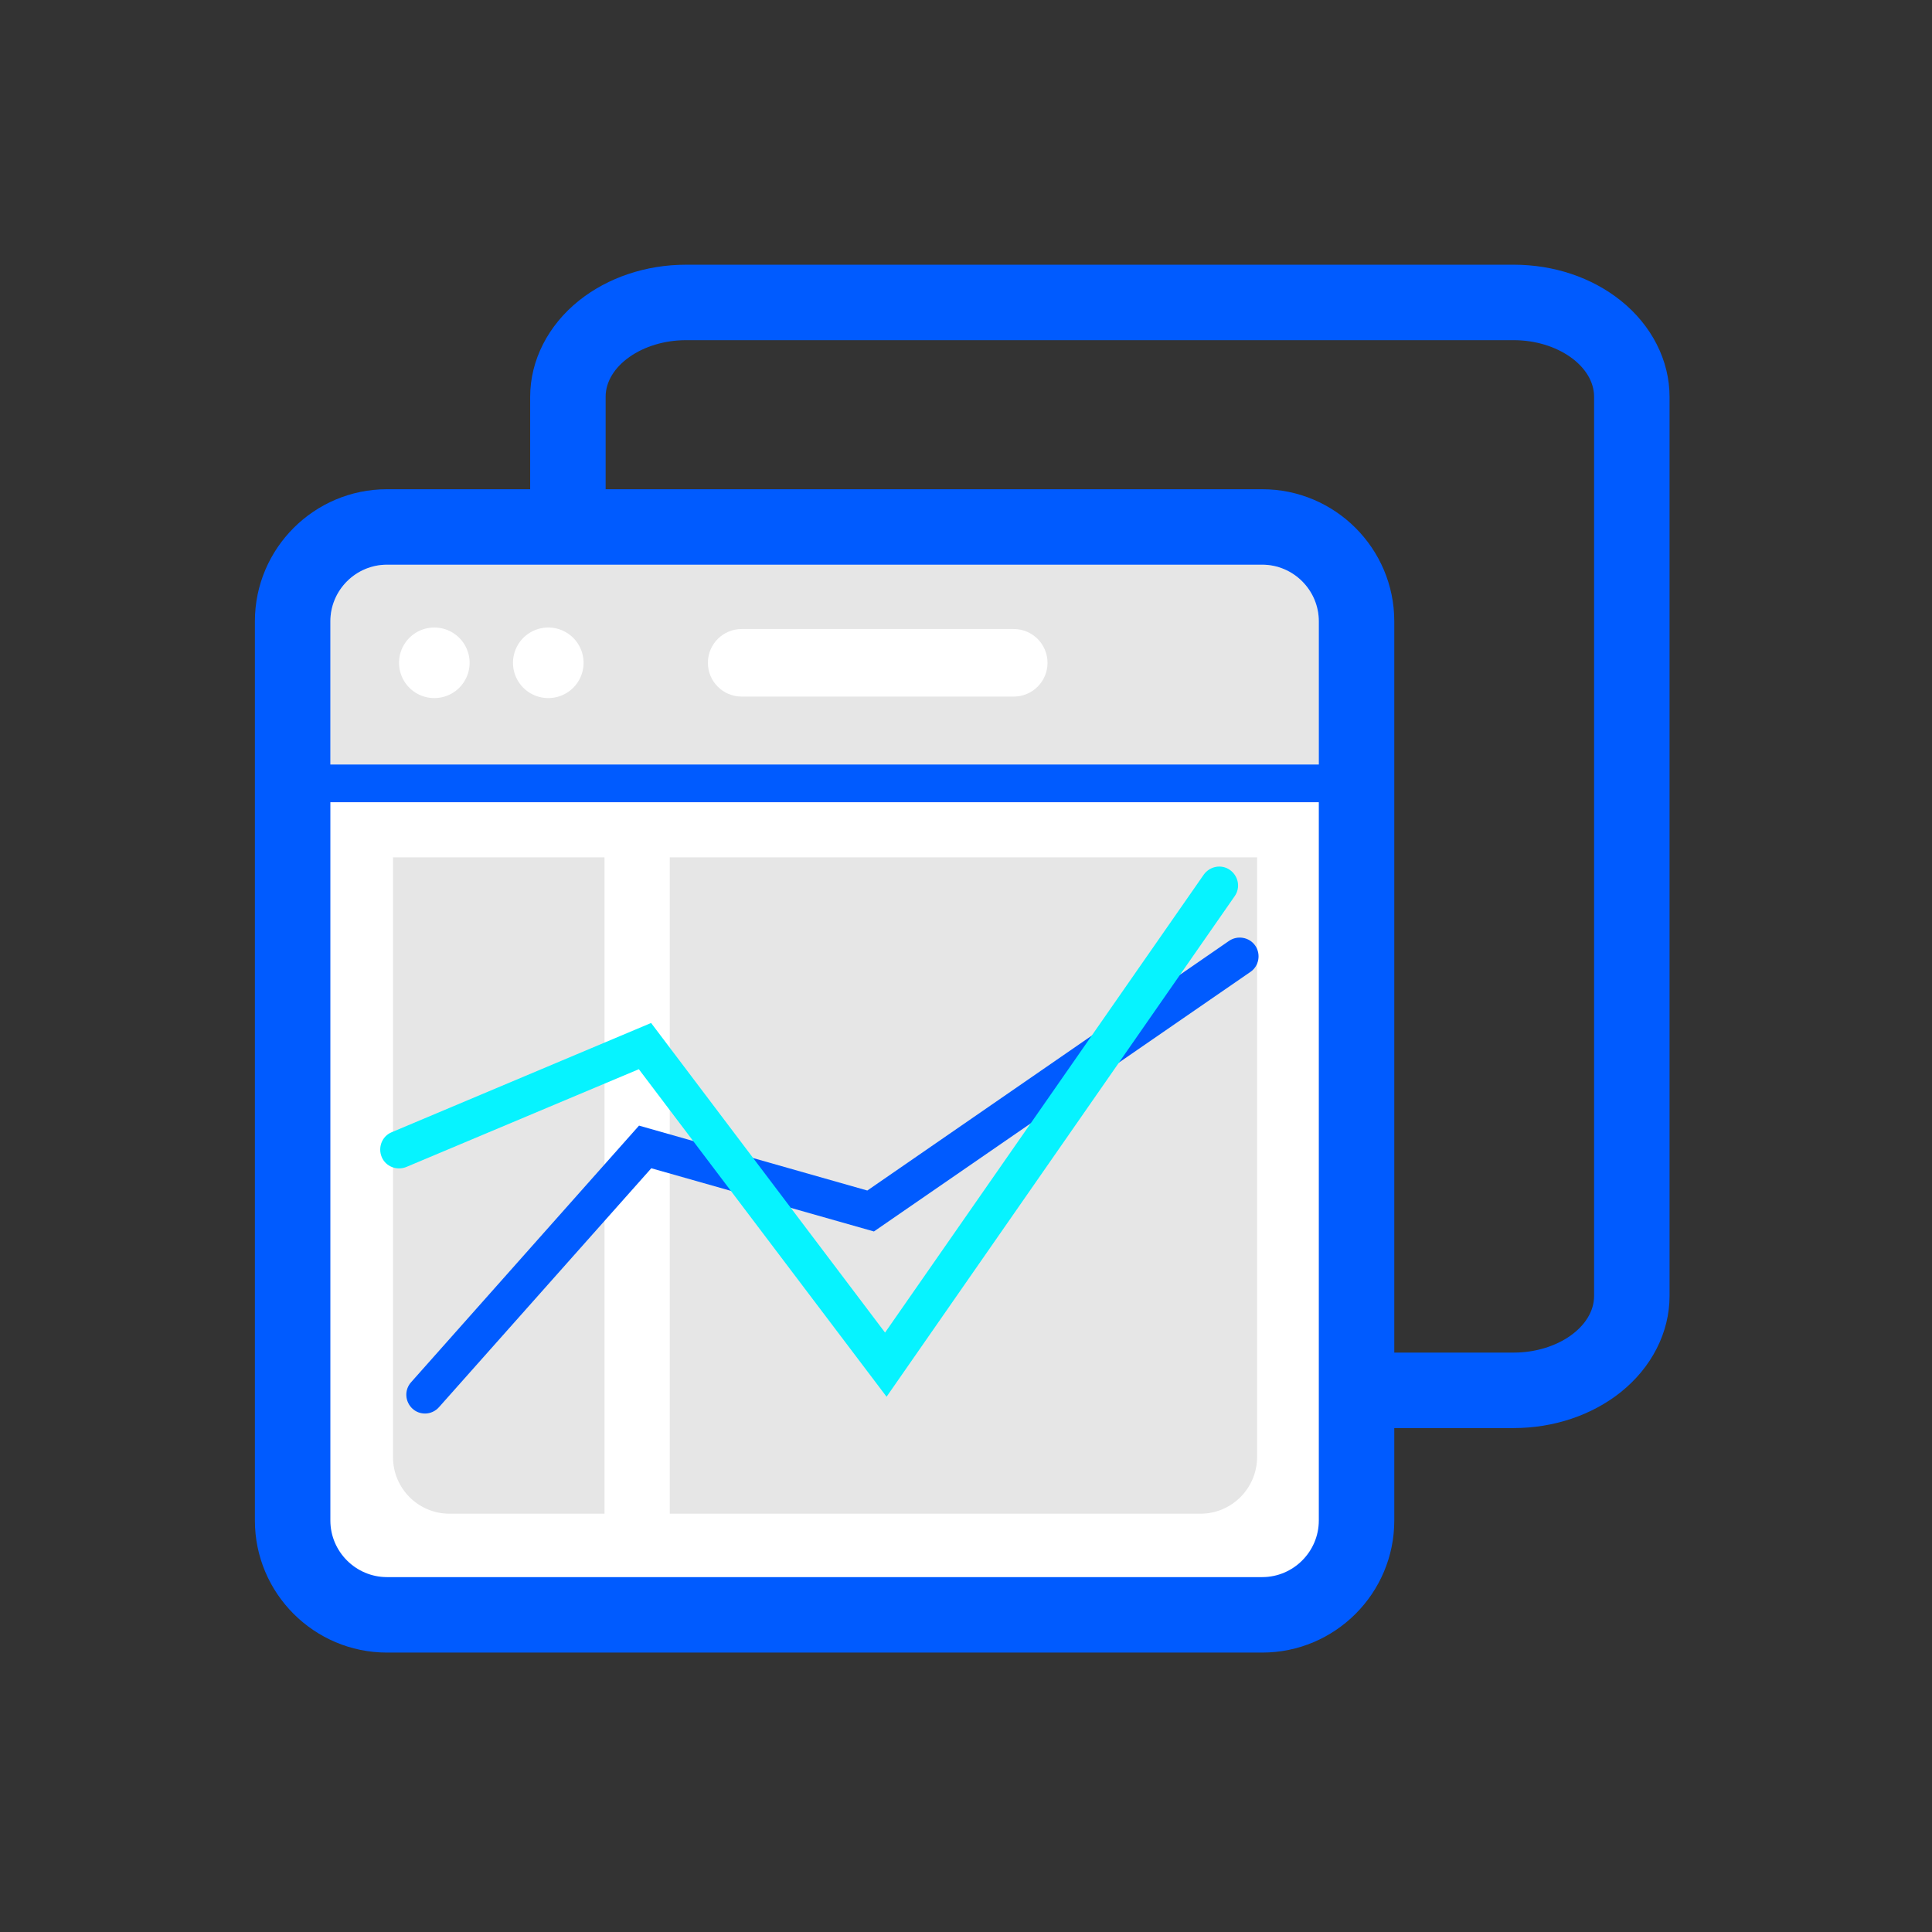
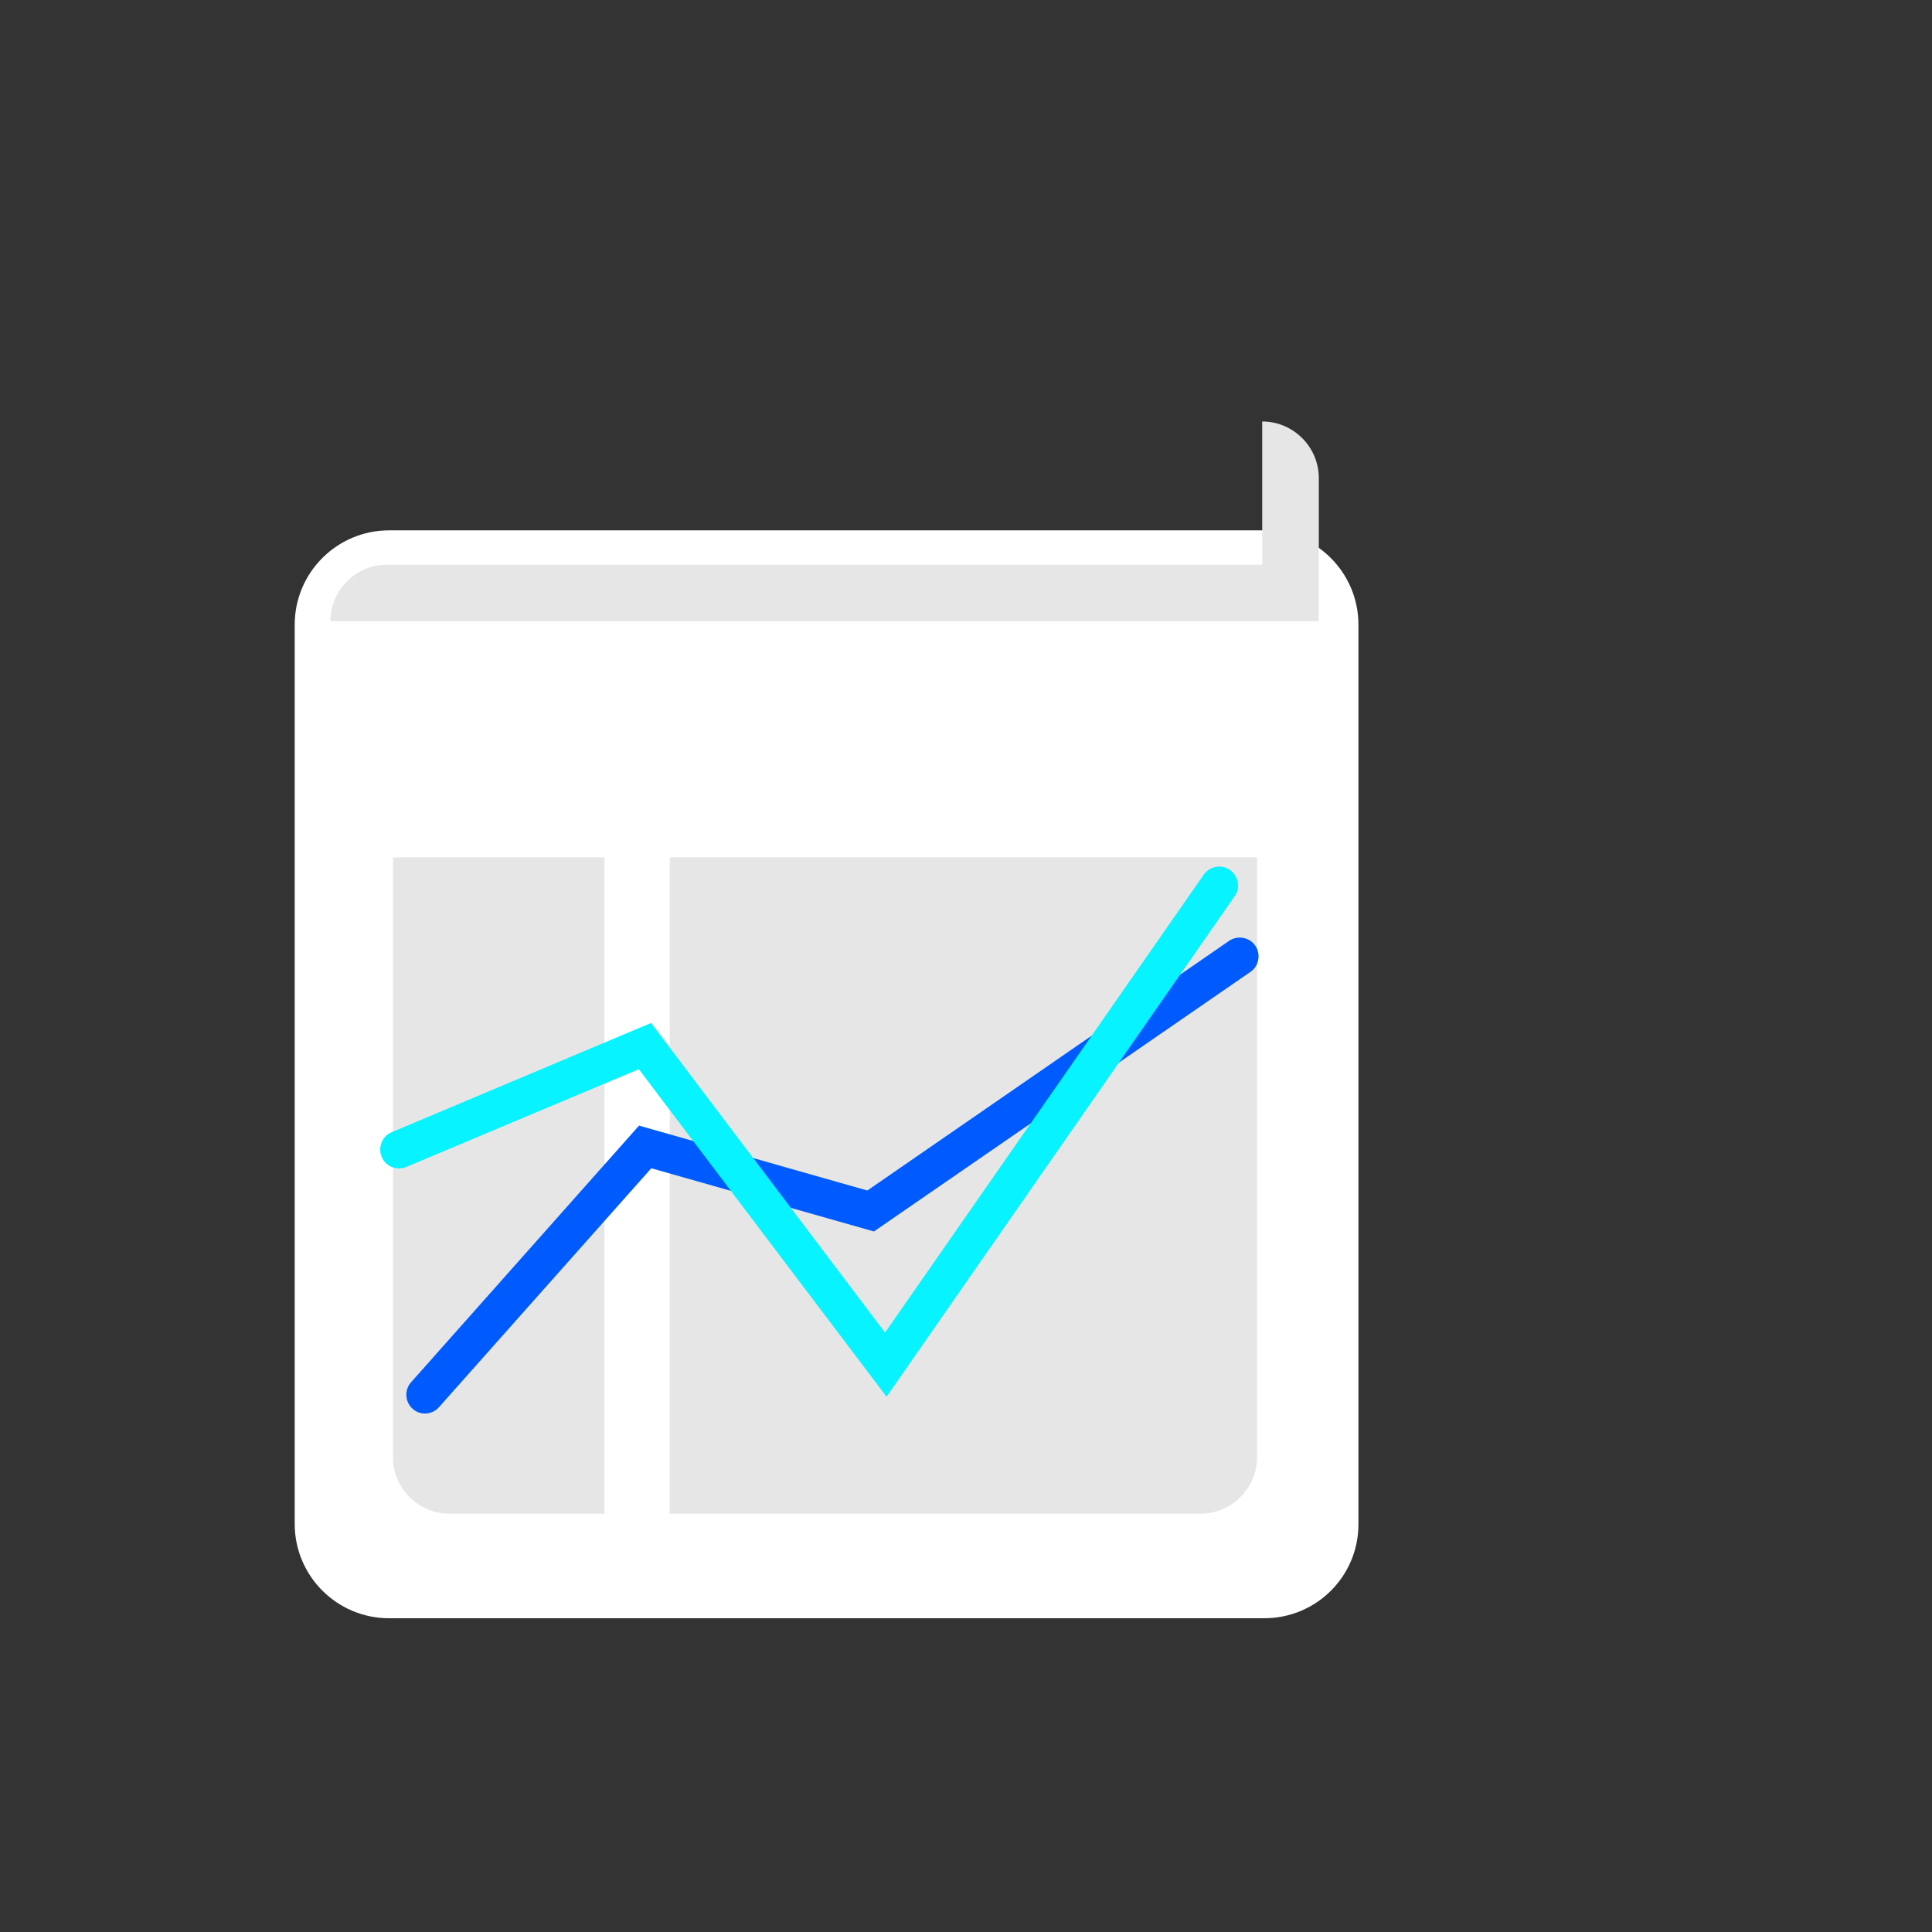
<svg xmlns="http://www.w3.org/2000/svg" width="800px" height="800px" viewBox="0 0 1024 1024" class="icon">
  <rect x="0" y="0" width="1024" height="1024" fill="#333333" stroke="none" />
  <path d="M670.1 857.7H206.2c-27.6 0-50-22.4-50-50V331.1c0-27.6 22.4-50 50-50H670c27.6 0 50 22.4 50 50v476.6c0.1 27.7-22.3 50-49.9 50z" fill="#FFFFFF" />
-   <path d="M669 299.3H205.1c-16.5 0-30 13.5-30 30v75.9H699v-75.9c0-16.5-13.5-30-30-30z" fill="#E6E6E6" />
-   <path d="M859 159.3c-15.4-12.3-35.5-19-56.7-19H363.6c-21.2 0-41.4 6.8-56.7 19-16.4 13.1-25.9 31.7-25.9 51v49h-75.9c-38.6 0-70 31.4-70 70v476.6c0 38.6 31.4 70 70 70H669c38.6 0 70-31.4 70-70v-49h63.3c21.2 0 41.4-6.8 56.7-19 16.4-13.1 25.9-31.7 25.9-51V210.3c0-19.3-9.5-37.9-25.9-51zM699 405.2H175.1v-75.9c0-16.5 13.5-30 30-30H669c16.5 0 30 13.5 30 30v75.9z m0 400.7c0 16.5-13.5 30-30 30H205.1c-16.5 0-30-13.5-30-30V425.2H699v380.7z m145.9-119c0 16.3-19.5 30-42.6 30H739V329.3c0-38.6-31.4-70-70-70H321v-49c0-16.3 19.5-30 42.6-30h438.7c23.1 0 42.6 13.7 42.6 30v476.6z" fill="#005BFF" />
-   <path d="M537.3 369.2H393.1c-9.9 0-17.9-8-17.9-17.9 0-9.9 8-17.9 17.9-17.9h144.2c9.9 0 17.9 8 17.9 17.9 0 9.9-8 17.9-17.9 17.9z" fill="#FFFFFF" />
+   <path d="M669 299.3H205.1c-16.5 0-30 13.5-30 30H699v-75.9c0-16.5-13.5-30-30-30z" fill="#E6E6E6" />
  <path d="M320.4 802.3h-82.1c-16.6 0-30-13.4-30-30V454.4h112.1v347.9zM636.2 802.3H355V454.4h311.3v317.9c-0.1 16.6-13.5 30-30.1 30z" fill="#E6E6E6" />
  <path d="M230.2 351.3m-18.7 0a18.7 18.7 0 1 0 37.4 0 18.7 18.7 0 1 0-37.4 0Z" fill="#FFFFFF" />
-   <path d="M290.6 351.3m-18.7 0a18.7 18.7 0 1 0 37.4 0 18.7 18.7 0 1 0-37.4 0Z" fill="#FFFFFF" />
  <path d="M225.3 749.2c-2.4 0-4.7-0.8-6.6-2.5-4.1-3.7-4.5-10-0.8-14.1l120.8-136 121 34.4 191.7-132.3c4.5-3.1 10.8-2 13.9 2.5 3.1 4.5 2 10.8-2.5 13.9L463.2 652.7l-118-33.5-112.5 126.6c-1.9 2.2-4.7 3.4-7.4 3.4z" fill="#005BFF" />
  <path d="M469.9 740.3L338.6 566.7l-123.2 51.8c-5.1 2.1-11-0.2-13.1-5.3-2.1-5.1 0.2-11 5.3-13.1l137.5-57.9 124 164.1L638 463.6c3.2-4.5 9.4-5.7 13.9-2.5s5.7 9.4 2.5 13.9L469.9 740.3z" fill="#06F3FF" />
</svg>